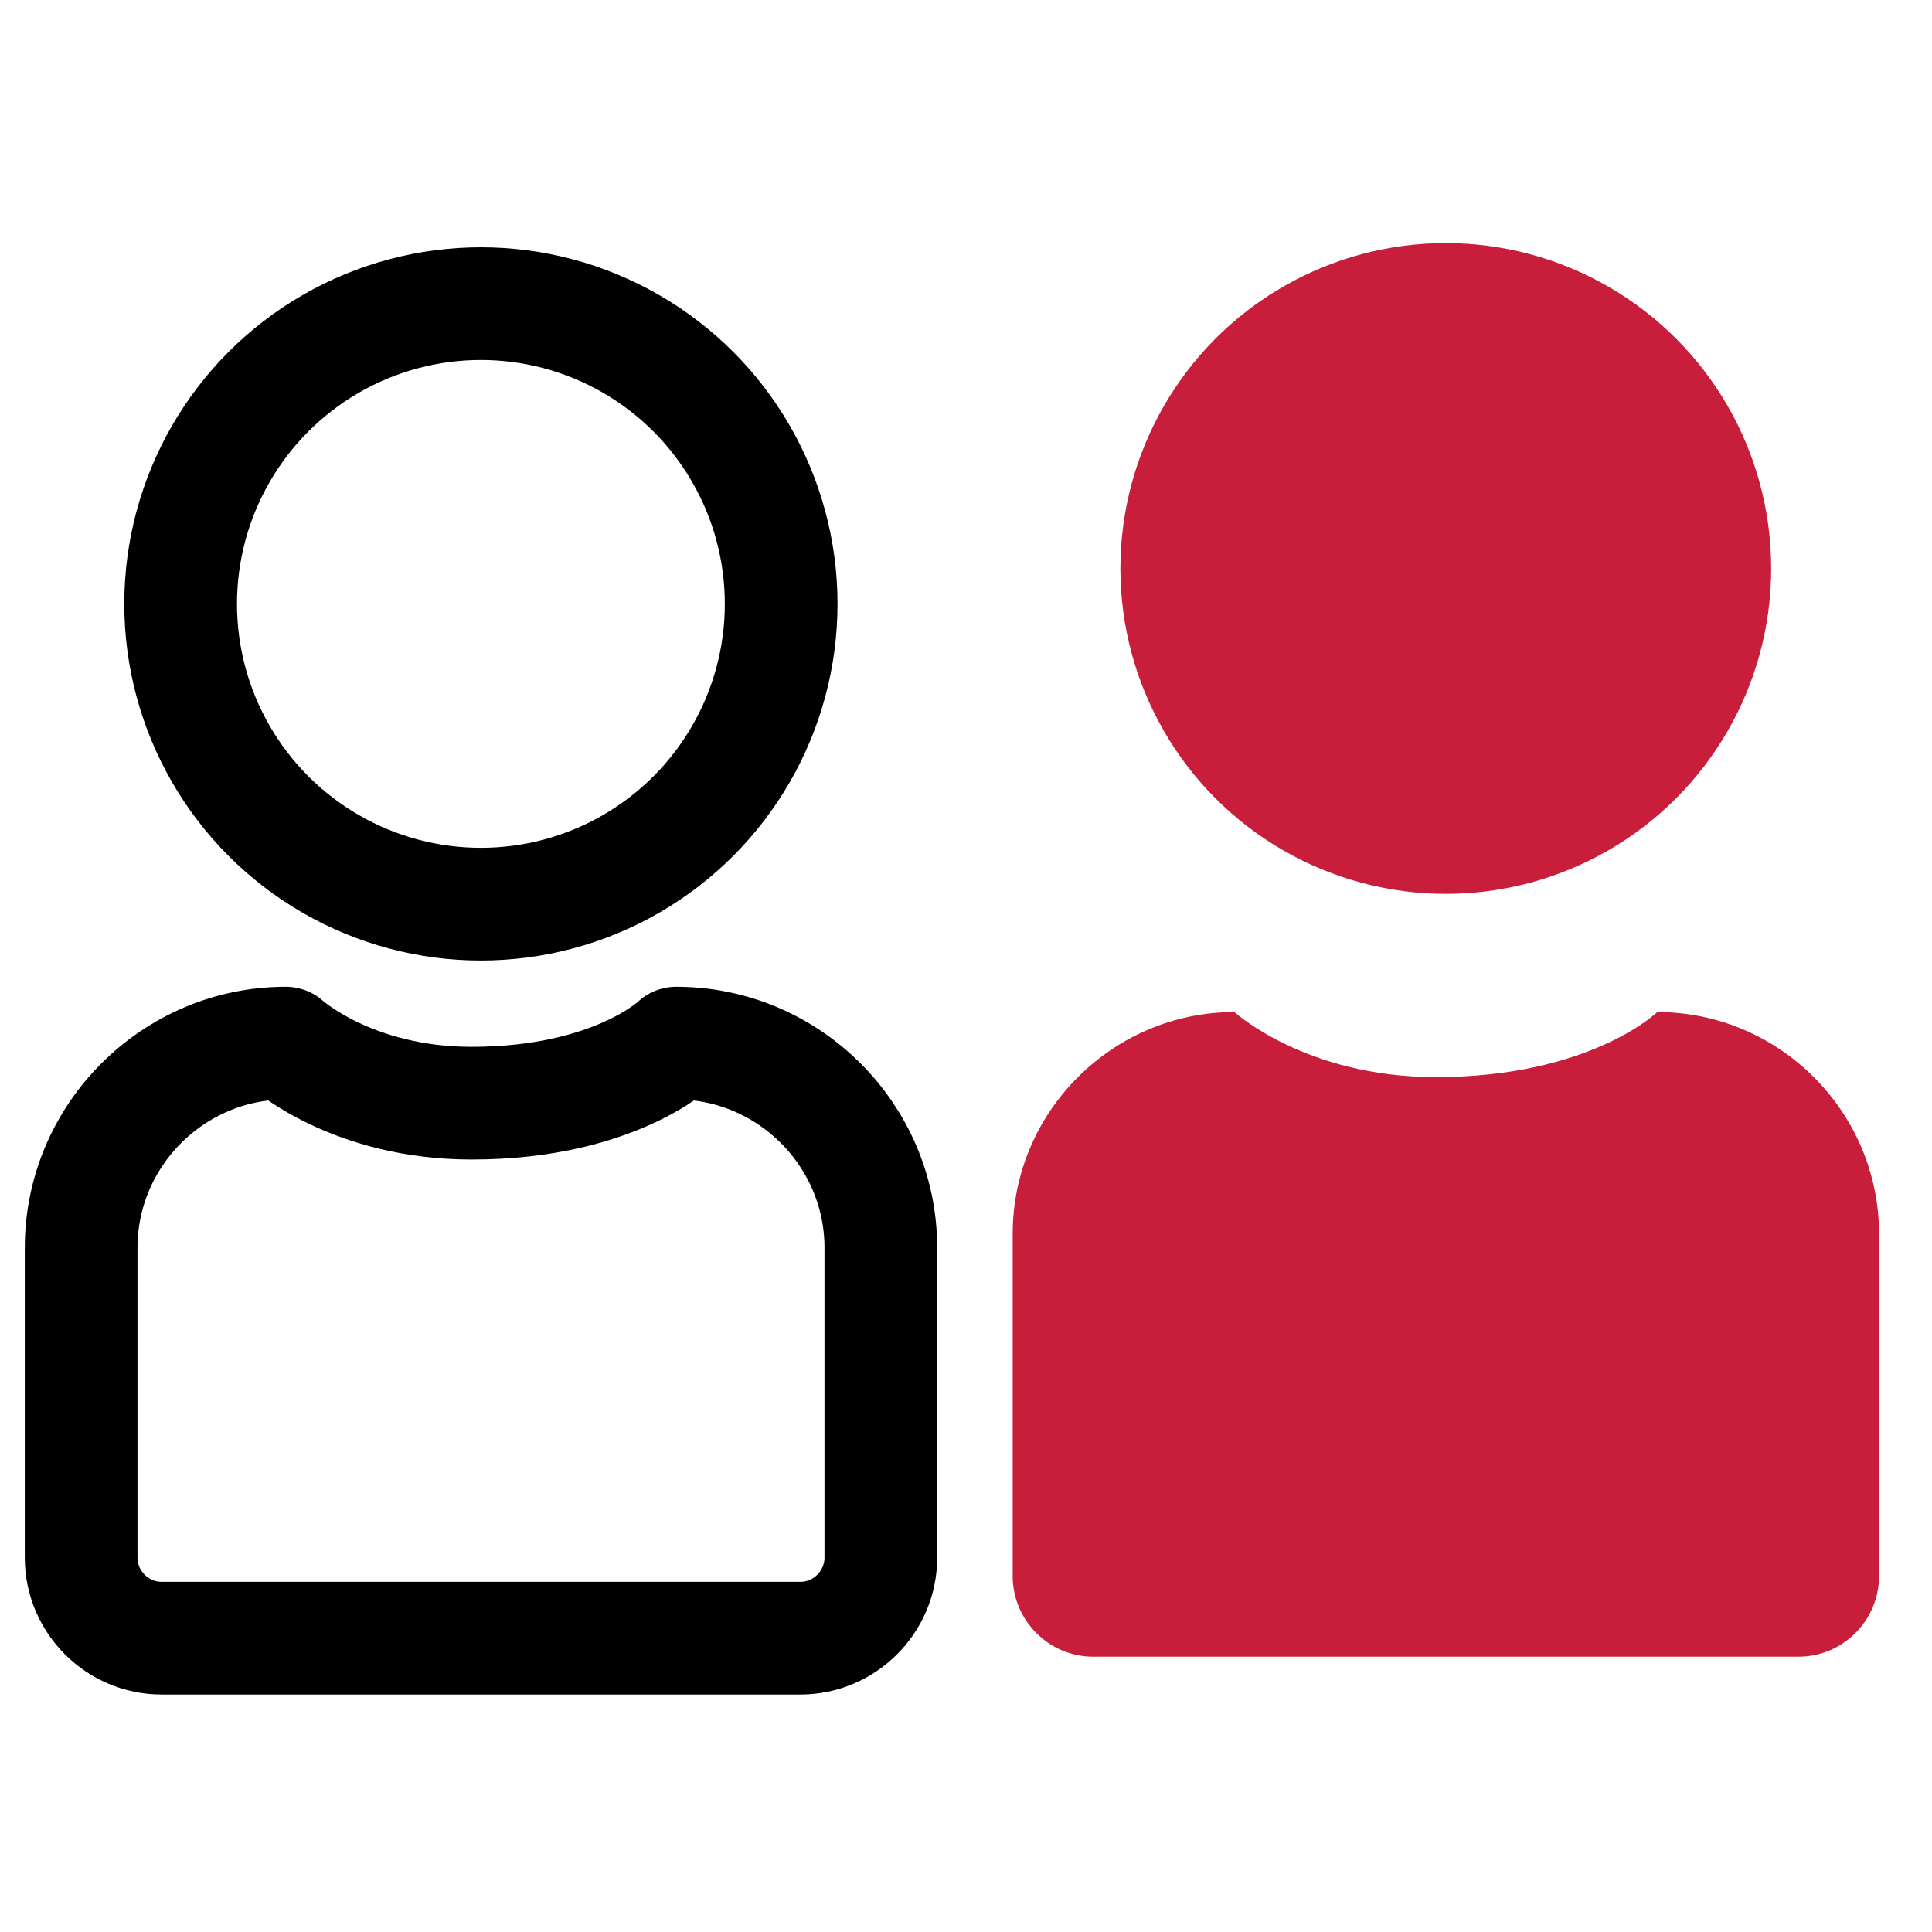
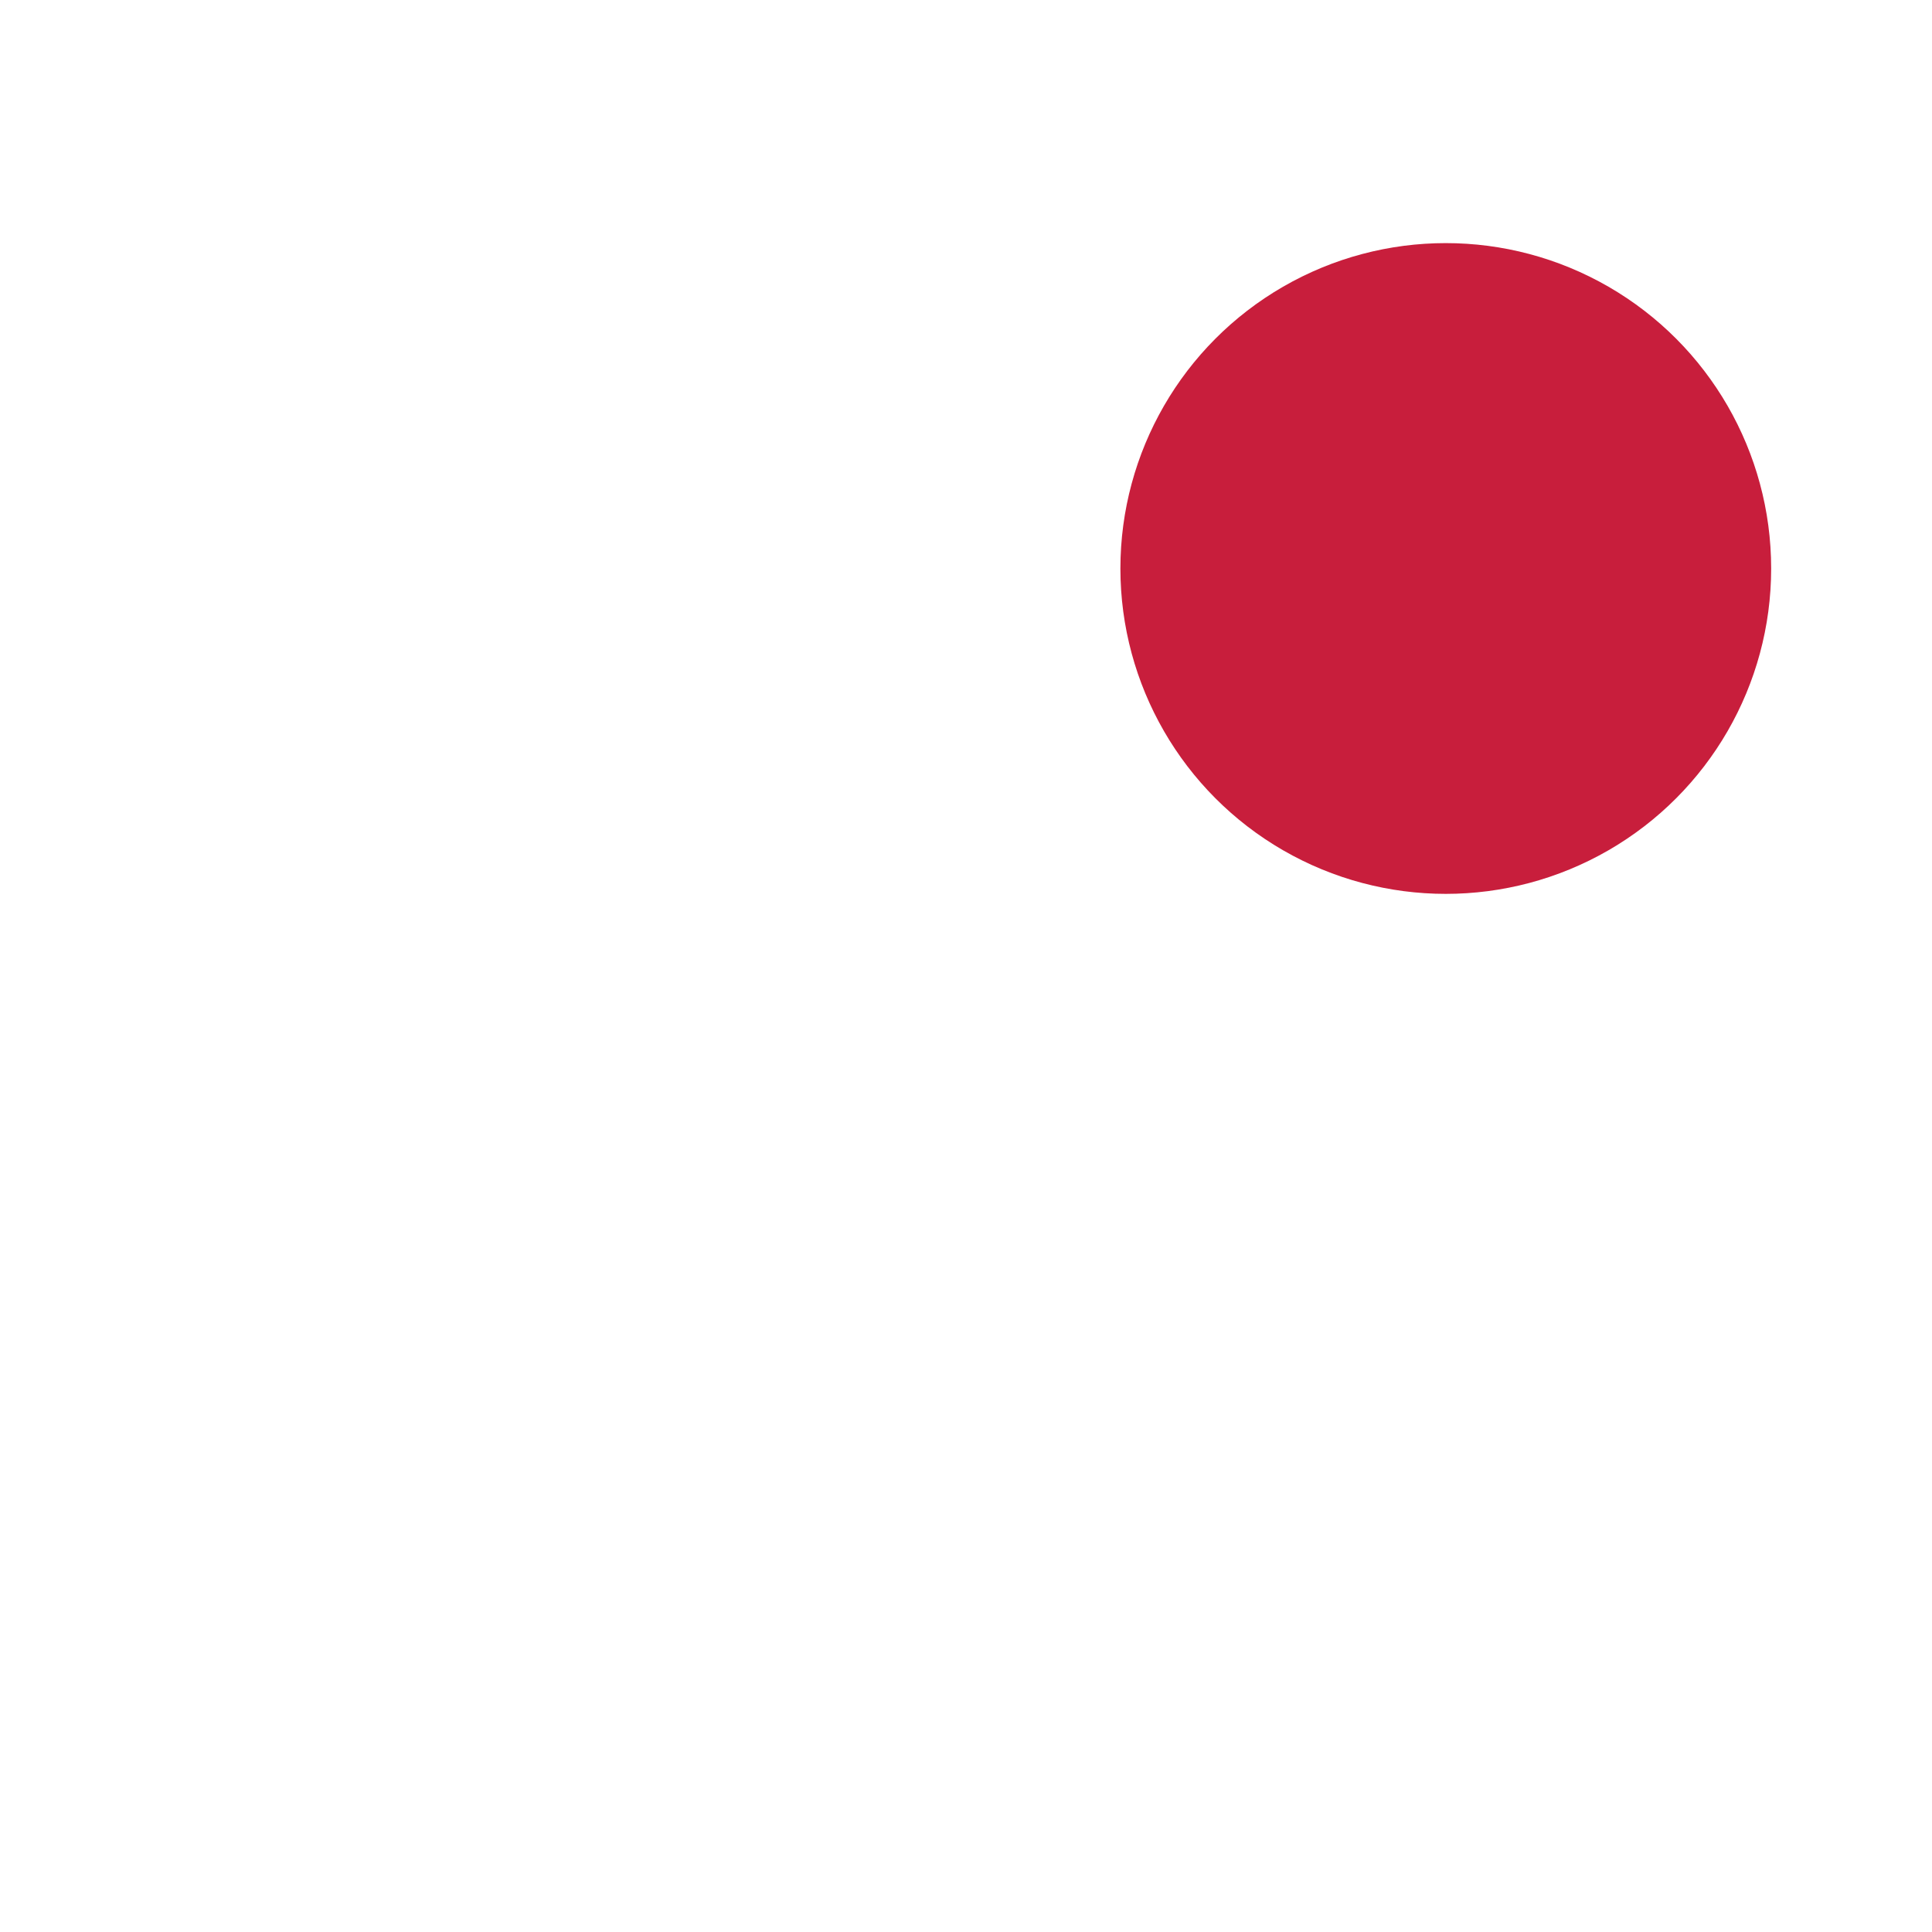
<svg xmlns="http://www.w3.org/2000/svg" id="Ebene_1" viewBox="0 0 120 120">
  <g>
-     <circle cx="29.87" cy="37.51" r="18.65" fill="none" stroke="#000" stroke-linecap="round" stroke-linejoin="round" stroke-width="7" />
-     <path d="M10.04,101.75c-2.75,0-5-2.25-5-5v-19.25c0-6.99,5.72-12.71,12.71-12.71,0,0,4.08,3.73,11.54,3.73,8.86,0,12.71-3.73,12.71-3.73,6.99,0,12.71,5.72,12.71,12.71v19.25c0,2.75-2.25,5-5,5H10.04Z" fill="none" stroke="#000" stroke-linecap="round" stroke-linejoin="round" stroke-width="7" />
-   </g>
+     </g>
  <circle cx="89.8" cy="35.31" r="20.21" fill="#c81e3c" />
-   <path d="M67.9,102.9c-2.75,0-5-2.25-5-5v-21.27c0-7.57,6.2-13.77,13.77-13.77,0,0,4.42,4.04,12.5,4.04,9.6,0,13.77-4.04,13.77-4.04,7.57,0,13.77,6.2,13.77,13.77v21.27c0,2.75-2.25,5-5,5h-43.81Z" fill="#c81e3c" />
</svg>